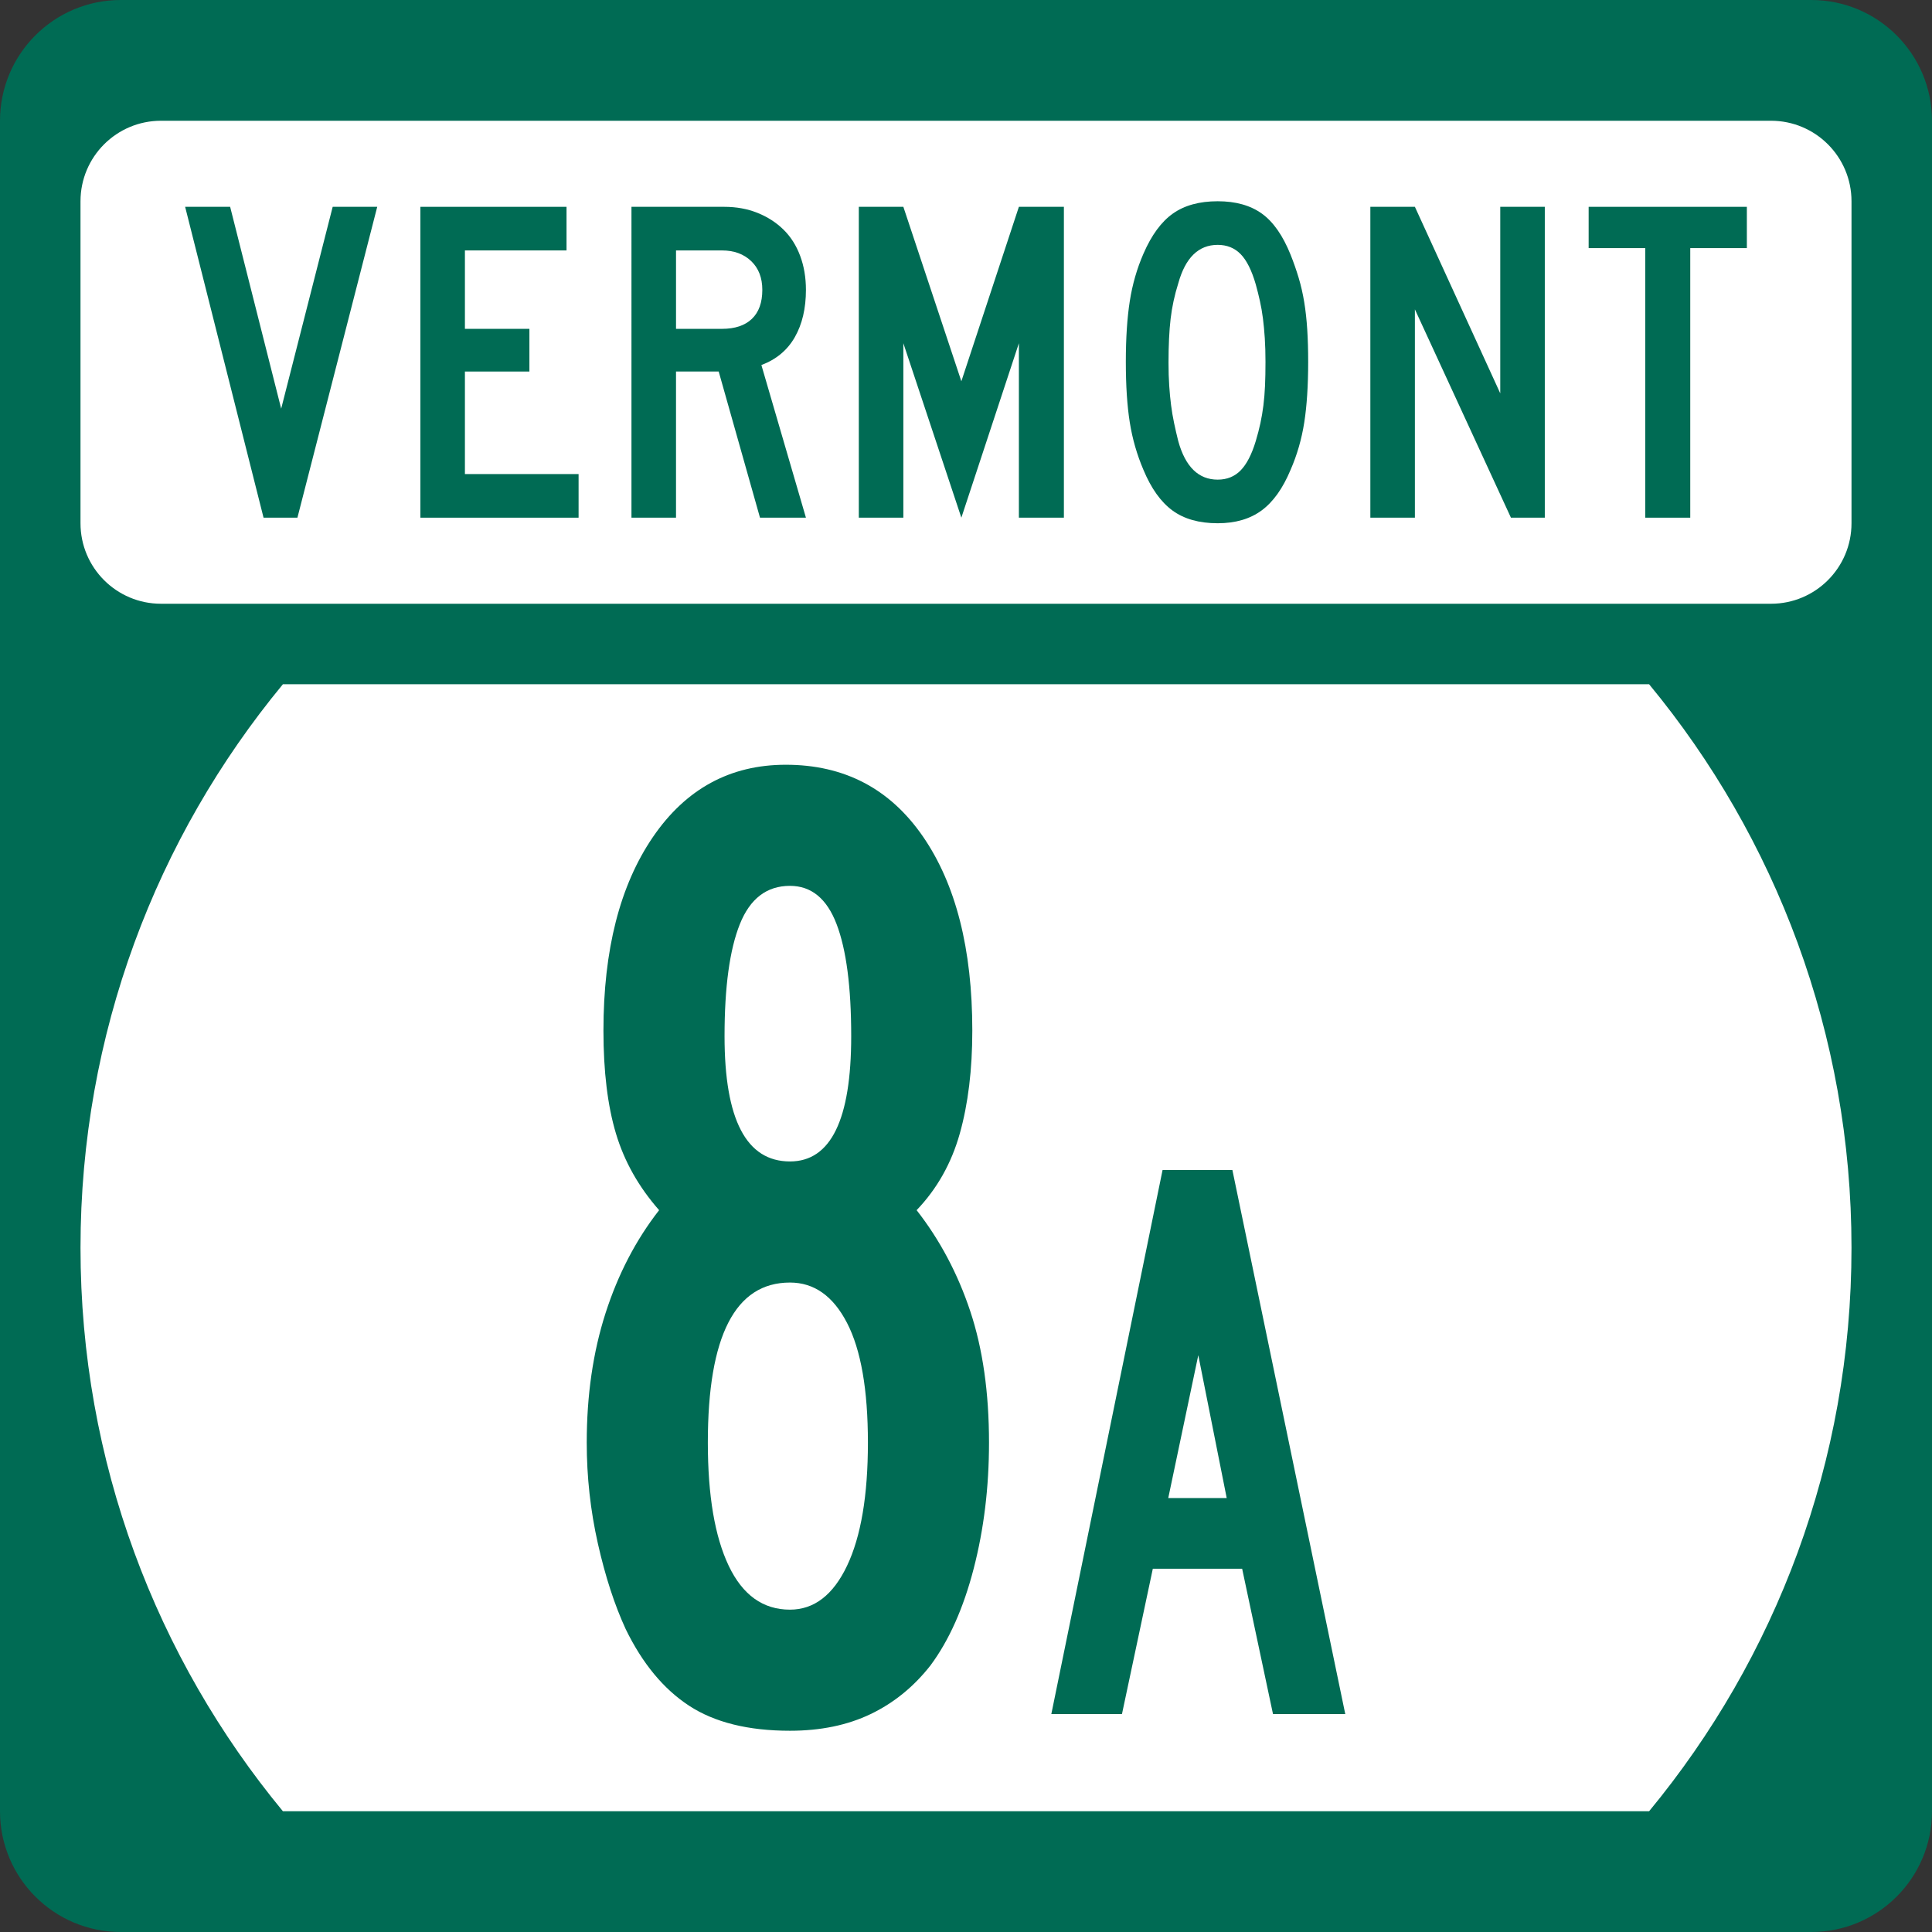
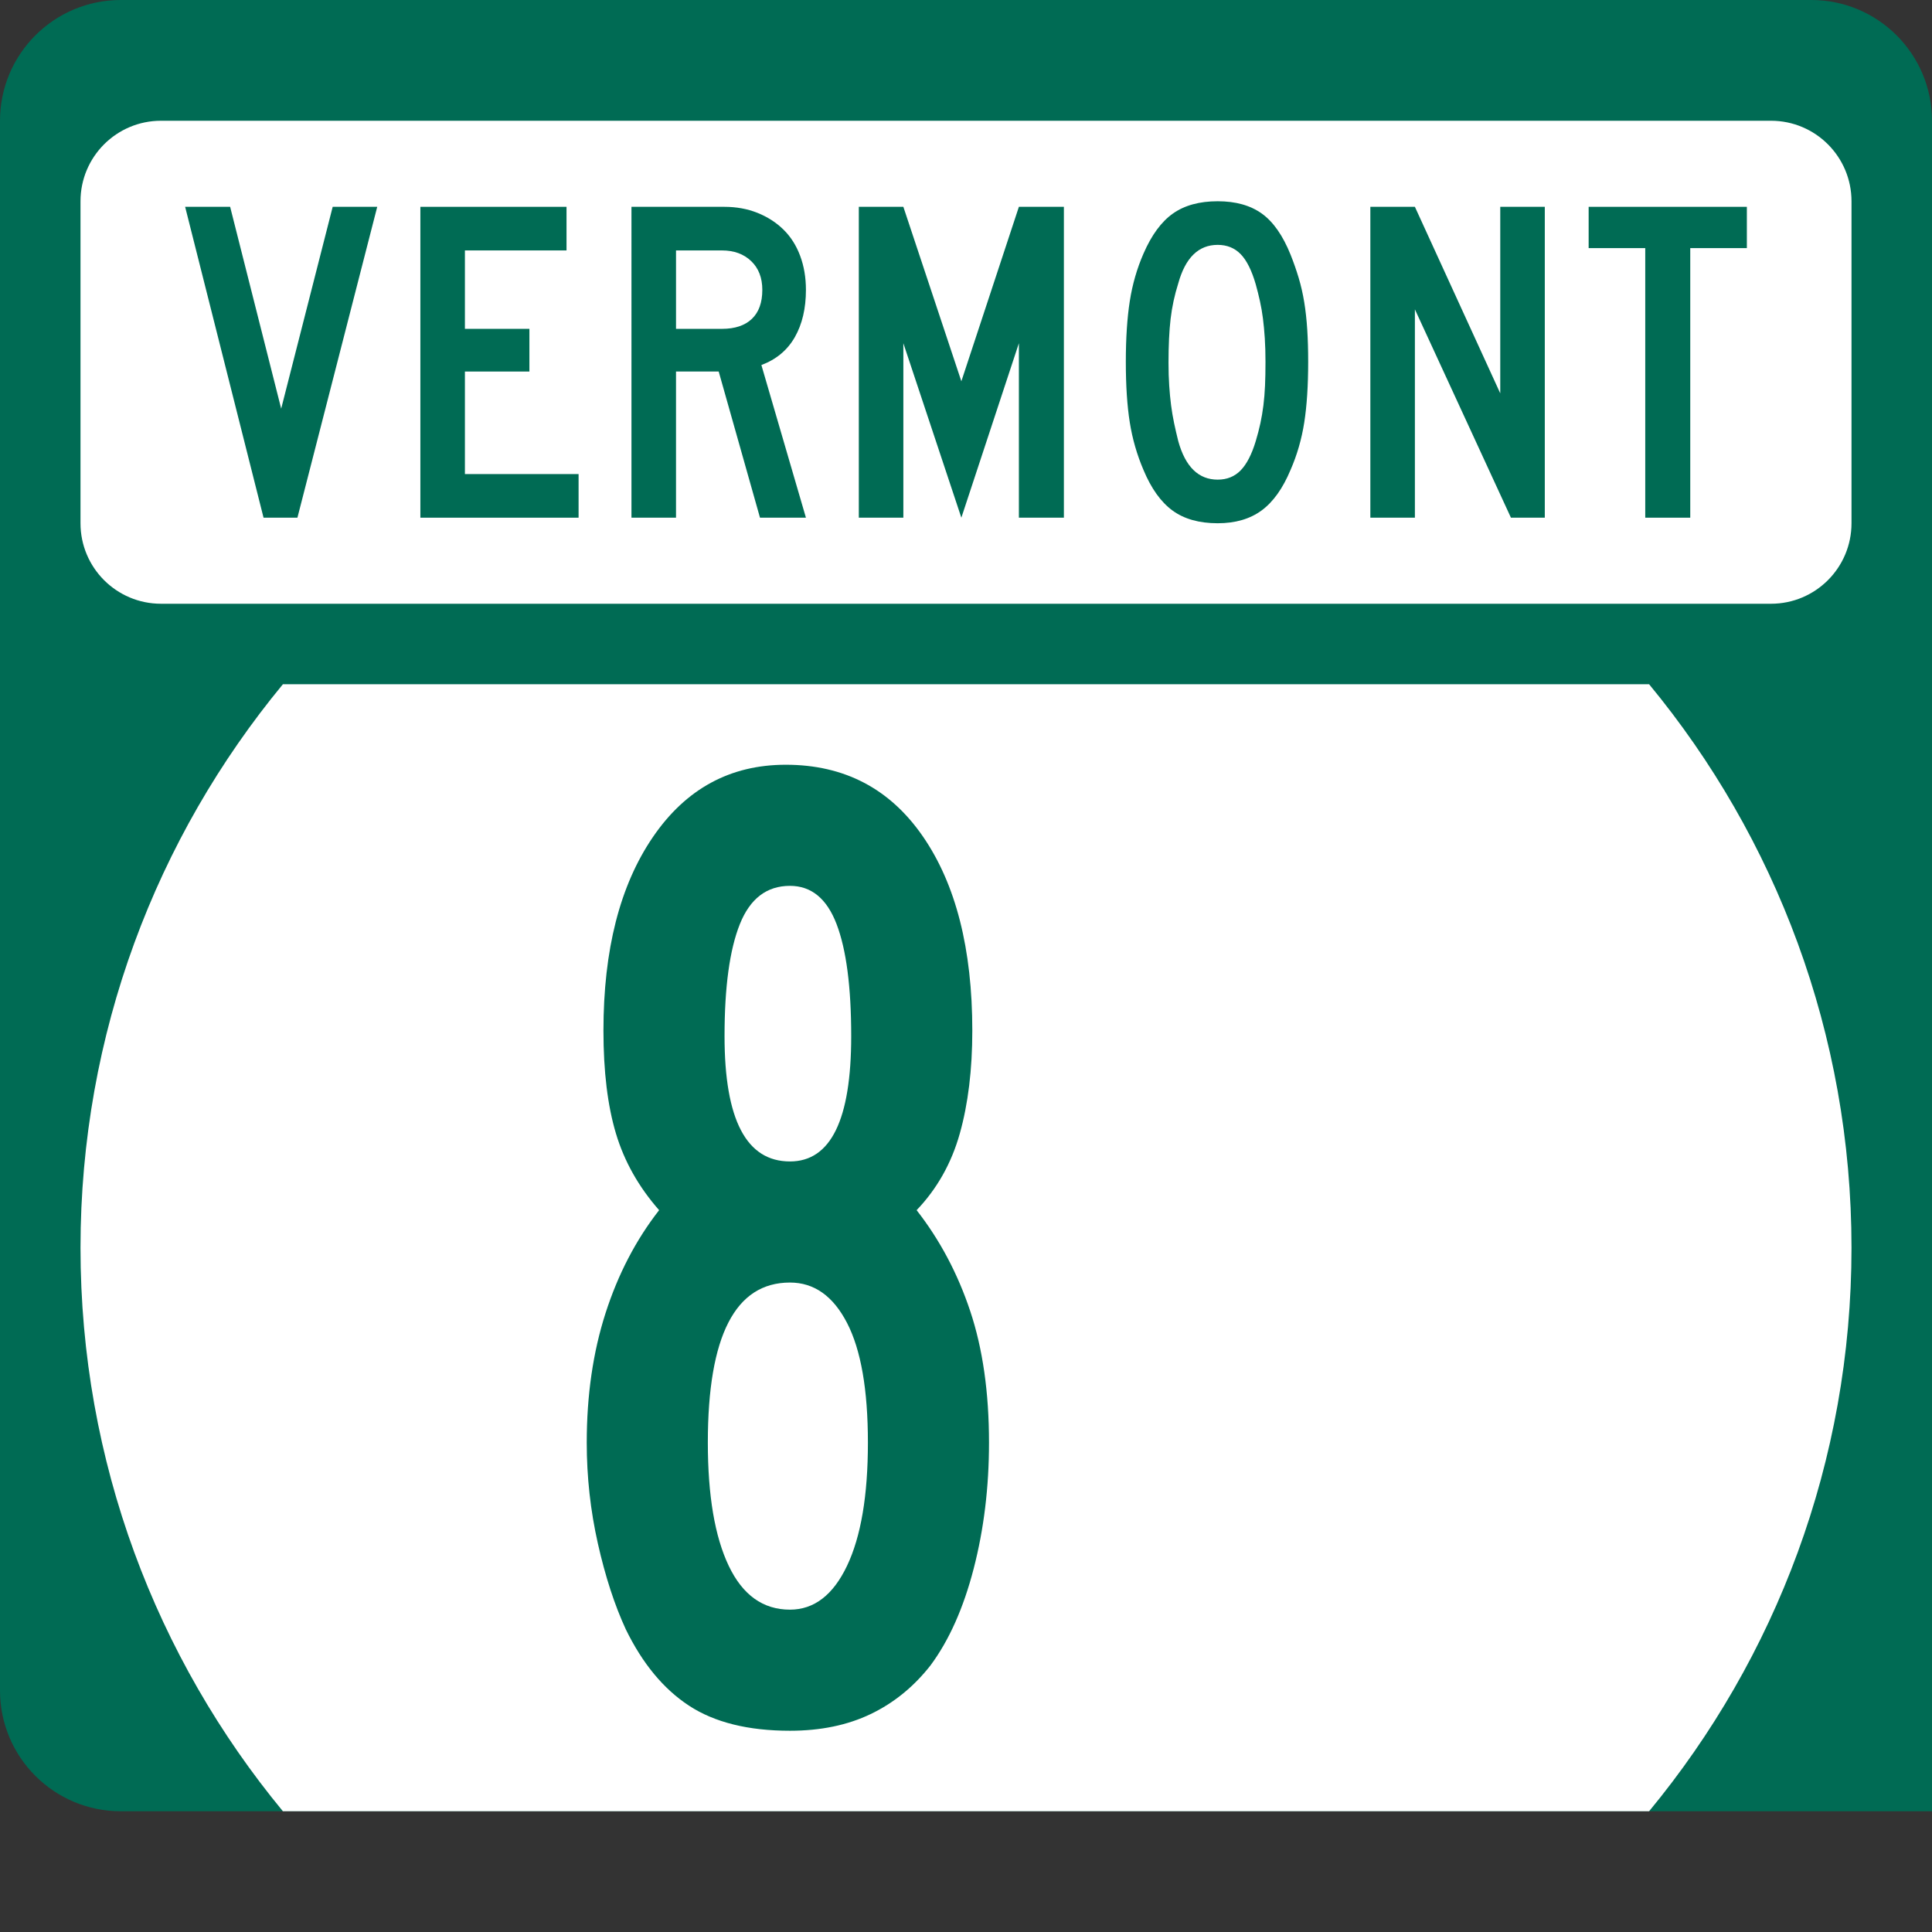
<svg xmlns="http://www.w3.org/2000/svg" version="1.1" id="Layer_1" width="384" height="384" viewBox="0 0 384 384" overflow="visible" enable-background="new 0 0 384 384" xml:space="preserve">
  <rect x="0" y="0" width="384" height="384" fill="#333333" stroke="none" />
  <g>
    <g>
-       <path fill="#006B54" d="M0,24C0,10.745,10.745,0,24,0h336c13.255,0,24,10.745,24,24v336    c0,13.255-10.745,24-24,24H24c-13.255,0-24-10.745-24-24V24L0,24z" />
-       <path fill="#006B54" d="M192,192" />
+       <path fill="#006B54" d="M0,24C0,10.745,10.745,0,24,0h336c13.255,0,24,10.745,24,24v336    H24c-13.255,0-24-10.745-24-24V24L0,24z" />
    </g>
    <path fill="#FFFFFF" d="M16,248c0-42.549,15.098-81.57,40.229-112h271.543   C352.902,166.43,368,205.451,368,248s-15.098,81.57-40.229,112H56.229   C31.098,329.57,16,290.549,16,248z" />
    <g>
      <path fill="#FFFFFF" d="M16,40c0-8.836,7.163-16,16-16h320c8.837,0,16,7.164,16,16v64    c0,8.837-7.163,16-16,16H32c-8.837,0-16-7.163-16-16V40L16,40z" />
      <path fill="#FFFFFF" d="M192,72" />
    </g>
    <g>
      <polygon fill-rule="evenodd" clip-rule="evenodd" fill="#006B54" points="59.115,102.894 52.383,102.894     36.798,41.107 45.743,41.107 55.887,81.222 66.124,41.107 74.977,41.107   " />
      <polygon fill-rule="evenodd" clip-rule="evenodd" fill="#006B54" points="83.552,102.894 83.552,41.107     112.601,41.107 112.601,49.775 92.404,49.775 92.404,65.36 105.223,65.36     105.223,73.845 92.404,73.845 92.404,94.225 114.998,94.225 114.998,102.894   " />
      <path fill-rule="evenodd" clip-rule="evenodd" fill="#006B54" d="M151.055,102.894l-8.208-29.049h-8.484    v29.049h-8.854V41.107h18.444c2.398,0,4.596,0.399,6.594,1.199    s3.72,1.906,5.165,3.32c1.444,1.414,2.551,3.151,3.32,5.21    c0.768,2.06,1.152,4.319,1.153,6.778c0,3.689-0.738,6.824-2.213,9.407    c-1.476,2.582-3.689,4.426-6.64,5.533l8.854,30.34H151.055z M151.516,57.614    c0-2.397-0.737-4.303-2.213-5.717s-3.412-2.121-5.81-2.121h-9.129v15.585h9.129    c2.582,0,4.565-0.661,5.948-1.983C150.824,62.056,151.516,60.135,151.516,57.614z" />
      <polygon fill-rule="evenodd" clip-rule="evenodd" fill="#006B54" points="202.512,102.894 202.512,68.219     191.077,102.894 179.549,68.219 179.549,102.894 170.696,102.894 170.696,41.107     179.549,41.107 191.077,75.781 202.512,41.107 211.457,41.107 211.457,102.894   " />
      <path fill-rule="evenodd" clip-rule="evenodd" fill="#006B54" d="M260.01,71.908    c0,4.734-0.262,8.761-0.783,12.081c-0.523,3.32-1.43,6.455-2.721,9.406    c-1.537,3.688-3.459,6.378-5.764,8.069C248.437,103.155,245.531,104,242.027,104    c-3.689,0-6.686-0.845-8.991-2.536c-2.306-1.69-4.228-4.38-5.765-8.069    c-1.291-3.013-2.197-6.164-2.72-9.453s-0.784-7.301-0.784-12.035    c0-4.672,0.262-8.684,0.784-12.034s1.429-6.501,2.72-9.453    c1.6-3.689,3.551-6.348,5.856-7.977S238.4,40,242.027,40    c3.566,0,6.486,0.815,8.761,2.444s4.181,4.35,5.718,8.162    c0.614,1.537,1.152,3.074,1.613,4.611s0.83,3.15,1.107,4.841    c0.276,1.691,0.477,3.504,0.599,5.441    C259.948,67.436,260.01,69.572,260.01,71.908z M251.525,71.908    c0-1.721-0.046-3.289-0.138-4.703c-0.093-1.414-0.216-2.72-0.369-3.919    c-0.153-1.199-0.354-2.352-0.6-3.458c-0.245-1.106-0.522-2.213-0.83-3.32    c-0.799-2.767-1.798-4.765-2.997-5.995c-1.199-1.229-2.721-1.844-4.564-1.844    c-3.812,0-6.425,2.551-7.839,7.654c-0.737,2.336-1.245,4.688-1.521,7.055    c-0.276,2.367-0.415,5.272-0.415,8.715c0,1.66,0.046,3.182,0.139,4.565    c0.092,1.383,0.215,2.674,0.369,3.873c0.153,1.199,0.354,2.382,0.599,3.551    c0.246,1.168,0.522,2.367,0.83,3.596c1.414,5.103,4.026,7.654,7.839,7.654    c1.844,0,3.365-0.615,4.564-1.844s2.198-3.167,2.997-5.81    c0.369-1.229,0.677-2.413,0.923-3.55s0.445-2.321,0.6-3.55    c0.153-1.23,0.261-2.536,0.322-3.919S251.525,73.691,251.525,71.908z" />
      <polygon fill-rule="evenodd" clip-rule="evenodd" fill="#006B54" points="300.31,102.894 281.221,61.487     281.221,102.894 272.367,102.894 272.367,41.107 281.221,41.107 298.188,78.179     298.188,41.107 307.041,41.107 307.041,102.894   " />
      <polygon fill-rule="evenodd" clip-rule="evenodd" fill="#006B54" points="335.951,49.314 335.951,102.894     327.006,102.894 327.006,49.314 315.756,49.314 315.756,41.107 347.202,41.107     347.202,49.314   " />
    </g>
  </g>
  <g>
    <path fill-rule="evenodd" clip-rule="evenodd" fill="#006B54" d="M196.573,286.732   c0,8.854-1.015,17.199-3.044,25.037c-2.028,7.839-4.887,14.248-8.576,19.228   c-3.32,4.242-7.286,7.47-11.896,9.683C168.446,342.894,163.098,344,157.011,344   c-8.3,0-14.986-1.66-20.058-4.979c-5.072-3.32-9.268-8.392-12.588-15.216   c-2.213-4.796-4.058-10.467-5.533-17.015s-2.213-13.233-2.213-20.058   c0-9.406,1.245-17.982,3.735-25.729c2.49-7.746,6.041-14.57,10.651-20.473   c-4.058-4.61-6.917-9.683-8.576-15.216c-1.66-5.533-2.49-12.357-2.49-20.473   c0-16.046,3.273-28.865,9.821-38.456C136.308,156.795,145.115,152,156.181,152   c11.62,0,20.703,4.75,27.251,14.248c6.547,9.499,9.822,22.363,9.822,38.594   c0,7.746-0.83,14.57-2.491,20.473c-1.66,5.902-4.519,10.974-8.576,15.216   c4.611,5.902,8.162,12.588,10.651,20.058   C195.328,268.058,196.573,276.772,196.573,286.732z M169.184,205.948   c0-9.775-0.968-17.199-2.905-22.271c-1.937-5.072-5.026-7.608-9.268-7.608   c-4.611,0-7.931,2.536-9.959,7.608c-2.029,5.072-3.043,12.496-3.043,22.271   c0,16.6,4.334,24.899,13.003,24.899C165.126,230.848,169.184,222.548,169.184,205.948   z M172.504,286.732c0-10.514-1.383-18.444-4.15-23.793s-6.547-8.023-11.343-8.023   c-10.882,0-16.323,10.605-16.323,31.816c0,10.512,1.383,18.674,4.15,24.484   c2.767,5.809,6.824,8.715,12.173,8.715c4.795,0,8.576-2.906,11.343-8.715   C171.121,305.406,172.504,297.244,172.504,286.732z" />
-     <path fill-rule="evenodd" clip-rule="evenodd" fill="#006B54" d="M253.018,340.68l-6.133-28.887h-17.752   L223,340.68h-14.04l22.109-108.126h13.879l22.433,108.126H253.018z M238.17,269.35   l-5.971,28.402h11.619L238.17,269.35z" />
  </g>
</svg>